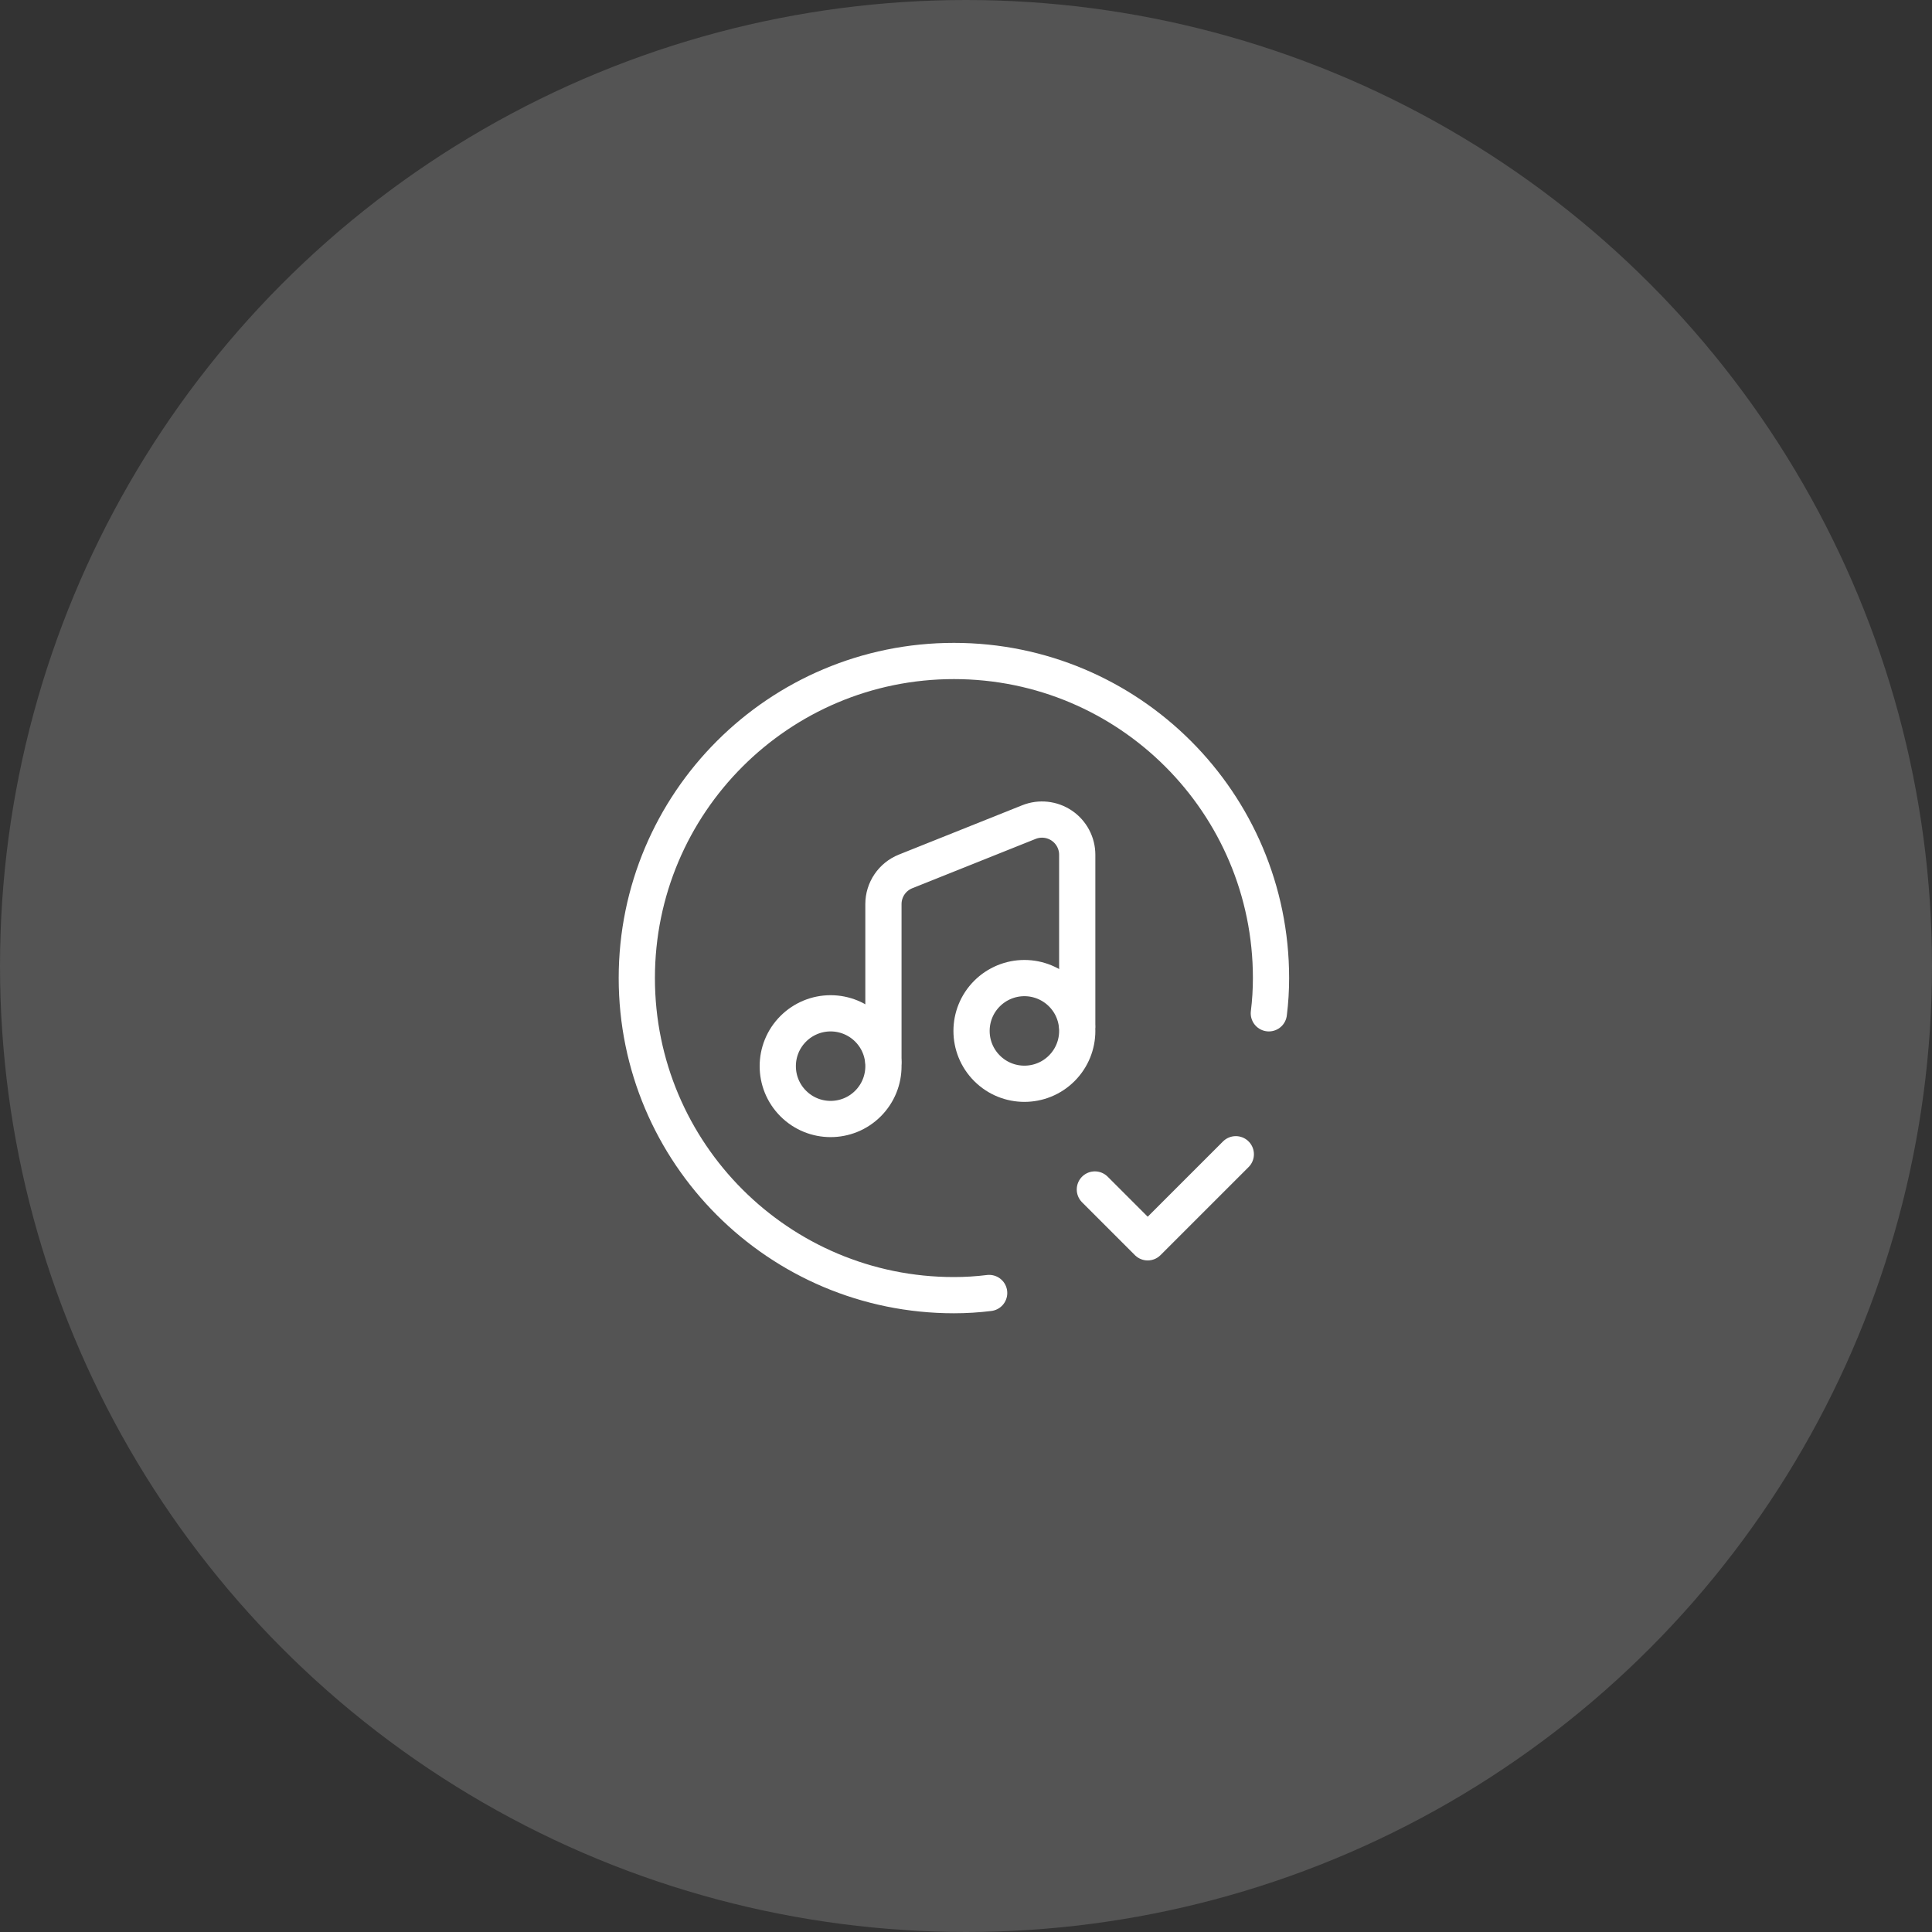
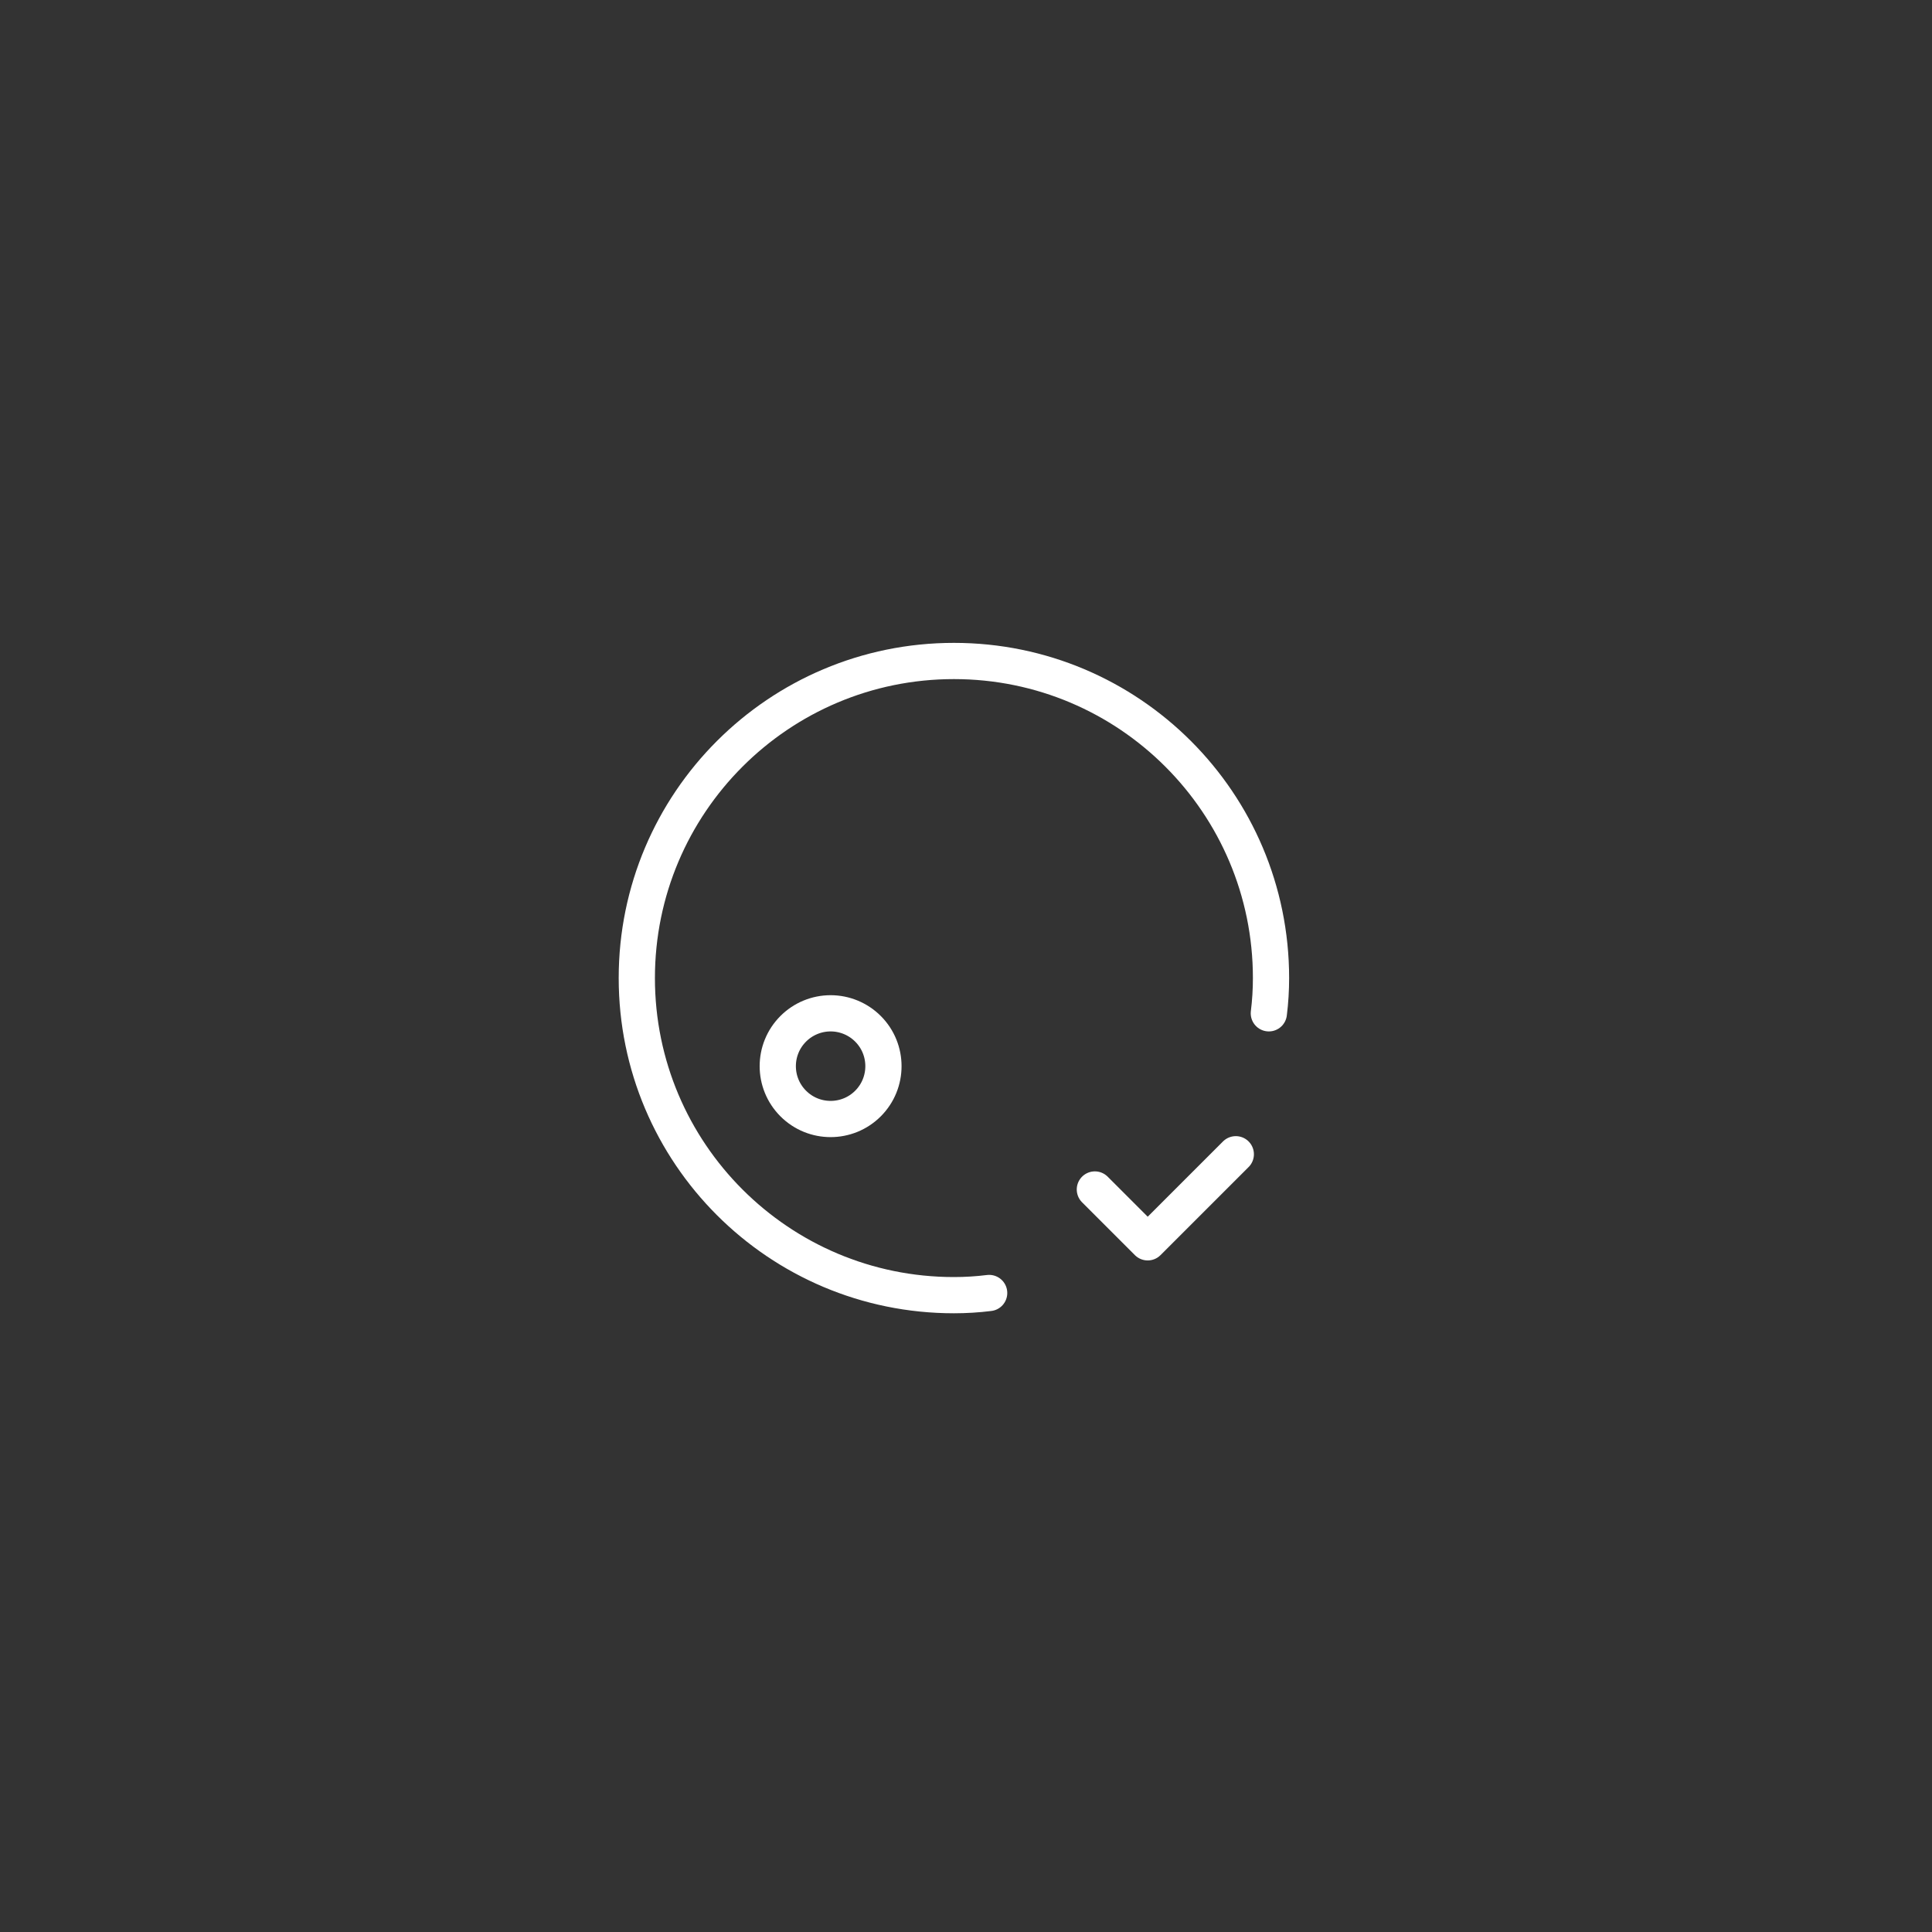
<svg xmlns="http://www.w3.org/2000/svg" width="80" height="80" viewBox="0 0 80 80" fill="none">
  <rect x="0" y="0" width="80" height="80" fill="#333333" stroke="none" />
-   <circle opacity="0.2" cx="40" cy="40" r="40" fill="#D9D9D9" />
  <path d="M35.941 42.6C36.795 43.455 36.795 44.84 35.941 45.695C35.087 46.549 33.701 46.549 32.847 45.695C31.992 44.84 31.992 43.455 32.847 42.6C33.257 42.19 33.813 41.959 34.394 41.959C34.974 41.959 35.531 42.19 35.941 42.6" stroke="white" stroke-width="1.5" stroke-linecap="round" stroke-linejoin="round" />
-   <path d="M43.965 41.141C44.82 41.996 44.82 43.381 43.965 44.236C43.111 45.09 41.725 45.09 40.871 44.236C40.016 43.381 40.016 41.996 40.871 41.141C41.281 40.731 41.838 40.5 42.418 40.5C42.998 40.5 43.555 40.731 43.965 41.141" stroke="white" stroke-width="1.5" stroke-linecap="round" stroke-linejoin="round" />
-   <path d="M36.581 43.957V37.437C36.581 36.84 36.945 36.304 37.499 36.083L42.605 34.041C43.055 33.861 43.564 33.916 43.965 34.187C44.366 34.458 44.606 34.911 44.606 35.395V42.47" stroke="white" stroke-width="1.5" stroke-linecap="round" stroke-linejoin="round" />
  <path d="M40.959 53.54C40.475 53.6 39.988 53.63 39.5 53.63C32.248 53.63 26.369 47.752 26.369 40.5C26.369 33.248 32.248 27.37 39.5 27.37C46.752 27.37 52.63 33.248 52.63 40.5C52.63 40.988 52.6 41.475 52.54 41.959" stroke="white" stroke-width="1.5" stroke-linecap="round" stroke-linejoin="round" />
  <path d="M51.172 47.795L47.524 51.442L45.336 49.254" stroke="white" stroke-width="1.5" stroke-linecap="round" stroke-linejoin="round" />
</svg>